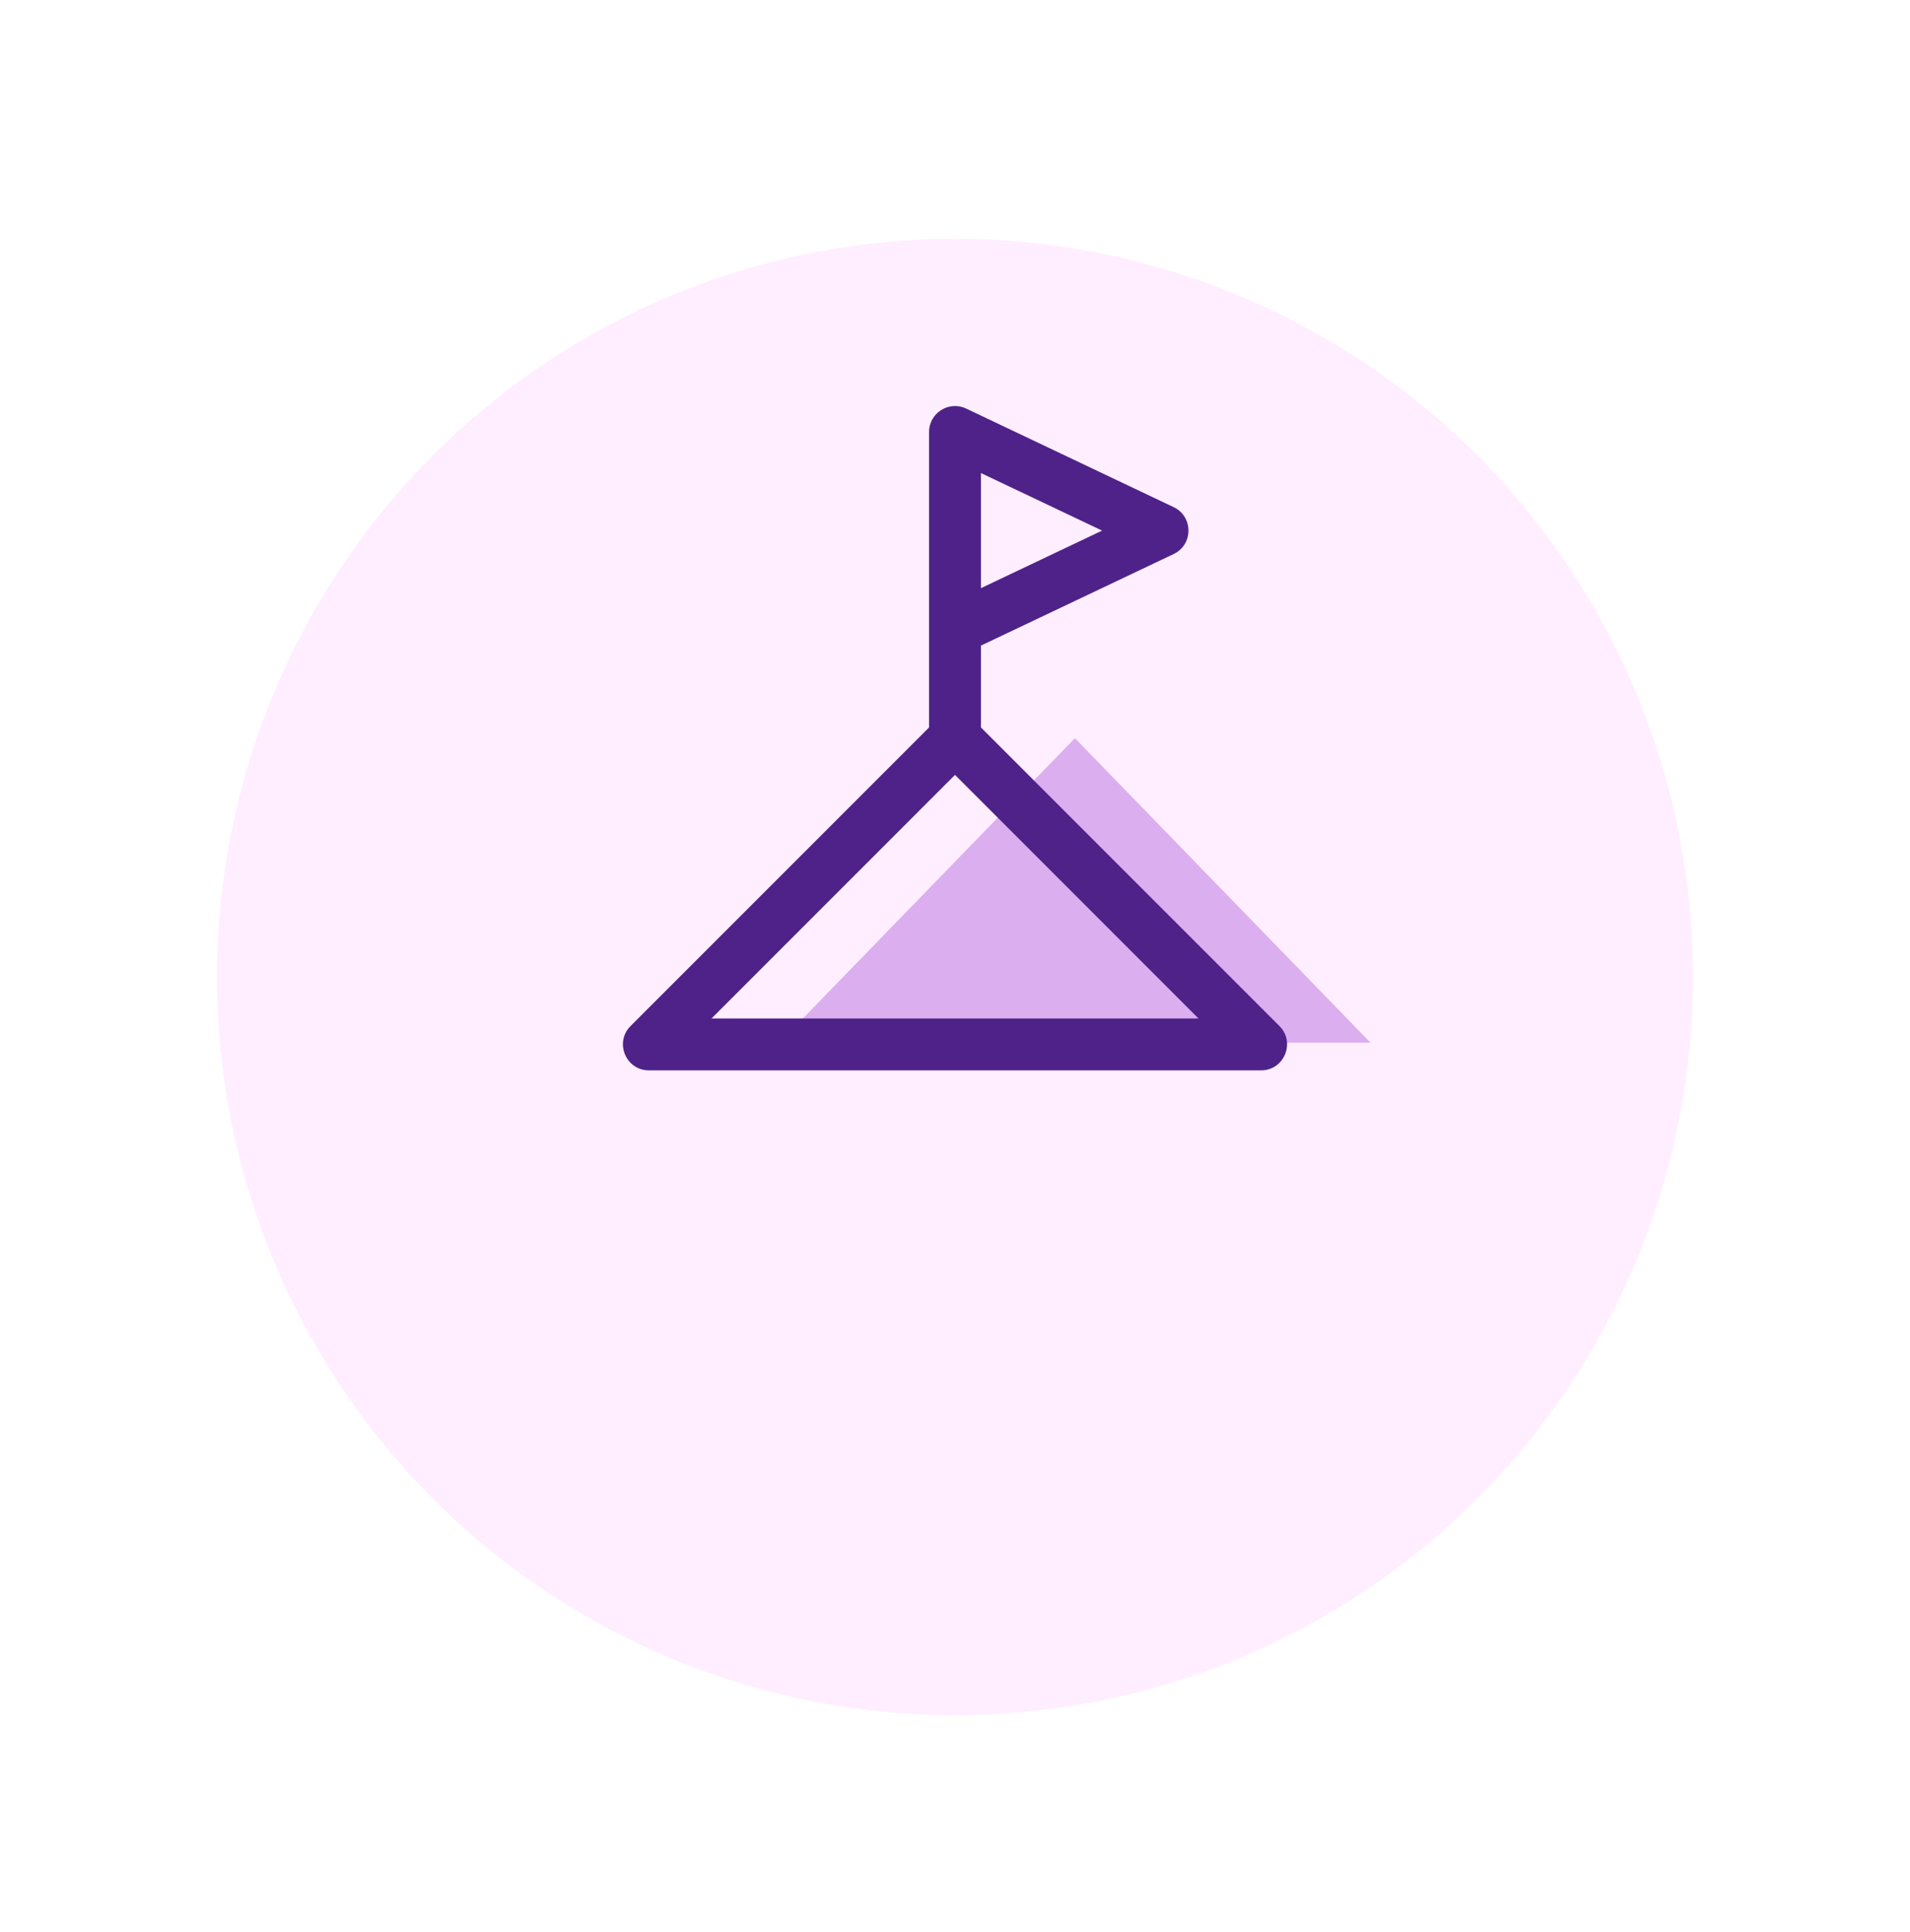
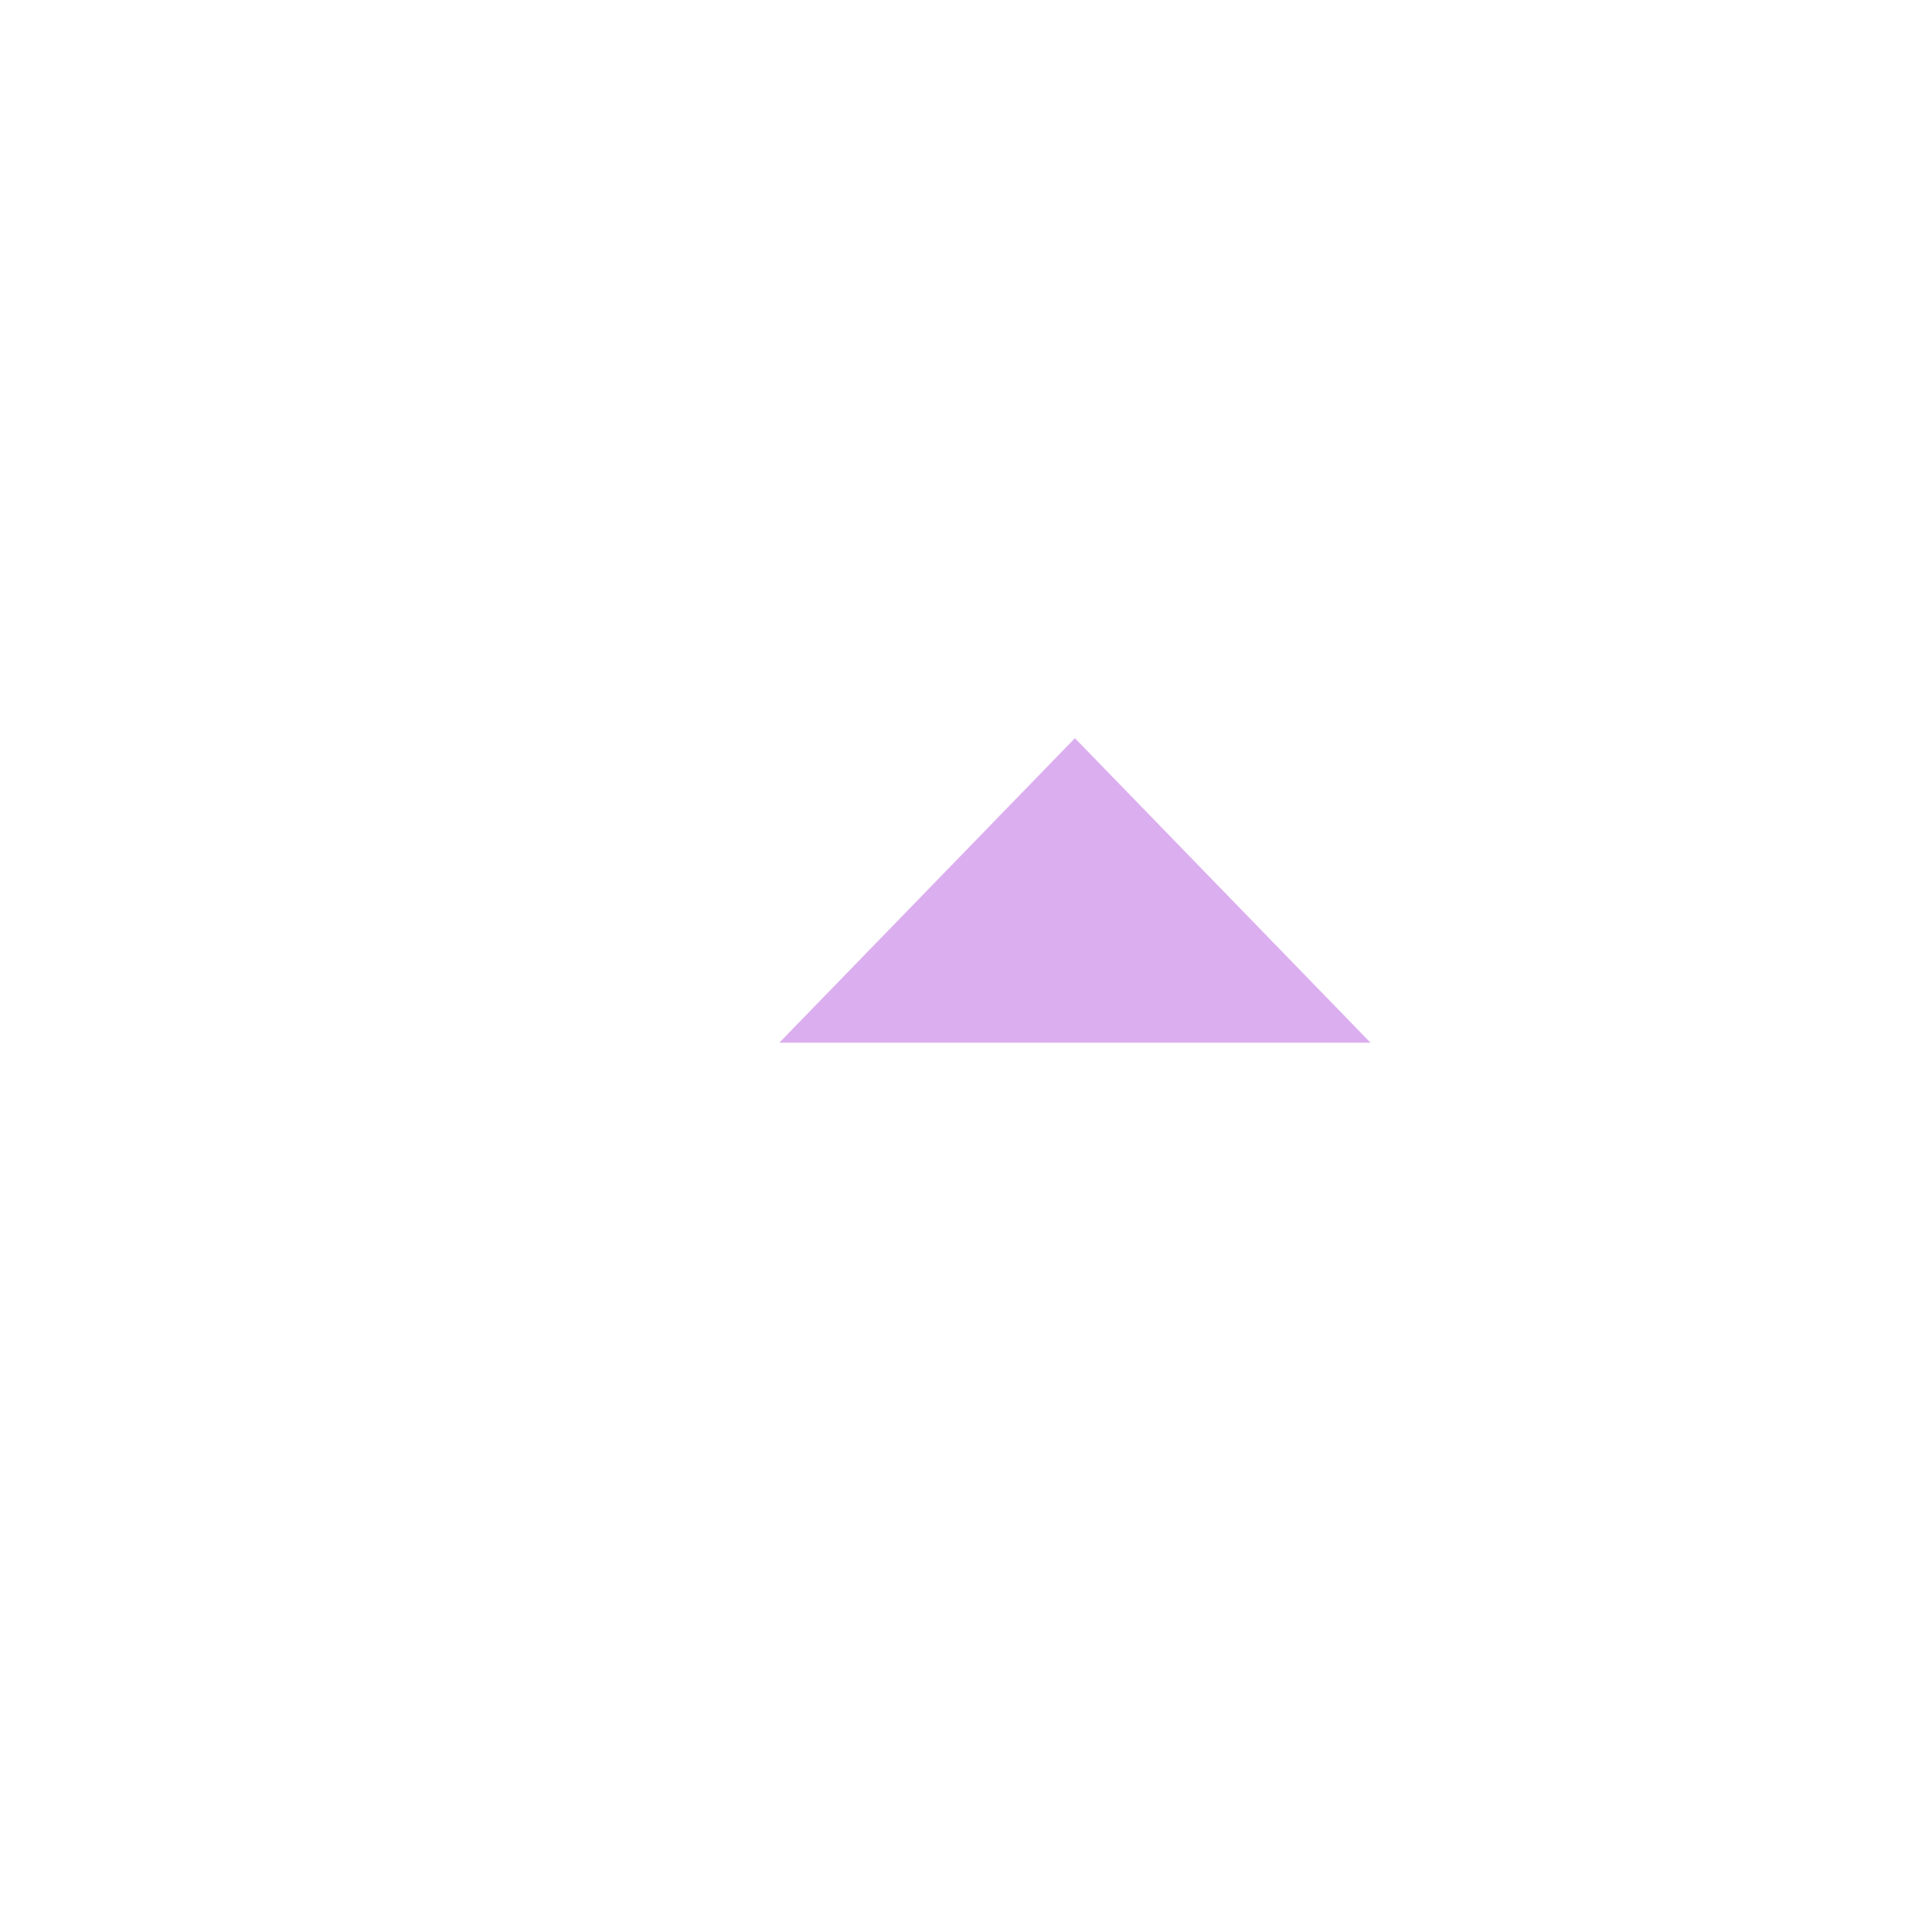
<svg xmlns="http://www.w3.org/2000/svg" width="88" height="89" viewBox="0 0 88 89" fill="none">
  <g filter="url(#filter0_d)">
-     <circle cx="44" cy="34" r="34" fill="#FFEEFF" />
-   </g>
-   <path d="M49.525 34L63.143 48.025H35.907L49.525 34Z" fill="#DBAEEF" />
+     </g>
+   <path d="M49.525 34L63.143 48.025H35.907Z" fill="#DBAEEF" />
  <g clip-path="url(#clip0)">
-     <path d="M58.949 47.259L45.195 33.506V29.736L54.075 25.518C54.983 25.087 54.983 23.791 54.075 23.359L44.513 18.817C43.721 18.441 42.805 19.02 42.805 19.897V33.505L29.051 47.259C28.301 48.01 28.833 49.3 29.896 49.3H58.104C59.165 49.299 59.701 48.011 58.949 47.259V47.259ZM45.195 21.788L50.776 24.439L45.195 27.09V21.788ZM32.782 46.909L44 35.691L55.218 46.909H32.782Z" fill="#4F2289" />
-   </g>
+     </g>
  <defs>
    <filter id="filter0_d" x="0" y="0" width="88" height="89" filterUnits="userSpaceOnUse" color-interpolation-filters="sRGB">
      <feFlood flood-opacity="0" result="BackgroundImageFix" />
      <feColorMatrix in="SourceAlpha" type="matrix" values="0 0 0 0 0 0 0 0 0 0 0 0 0 0 0 0 0 0 127 0" result="hardAlpha" />
      <feMorphology radius="18" operator="erode" in="SourceAlpha" result="effect1_dropShadow" />
      <feOffset dy="11" />
      <feGaussianBlur stdDeviation="14" />
      <feColorMatrix type="matrix" values="0 0 0 0 0.502 0 0 0 0 0.302 0 0 0 0 0.663 0 0 0 0.62 0" />
      <feBlend mode="normal" in2="BackgroundImageFix" result="effect1_dropShadow" />
      <feBlend mode="normal" in="SourceGraphic" in2="effect1_dropShadow" result="shape" />
    </filter>
    <clipPath id="clip0">
-       <rect width="30.6" height="30.6" fill="white" transform="translate(28.7 18.7)" />
-     </clipPath>
+       </clipPath>
  </defs>
</svg>